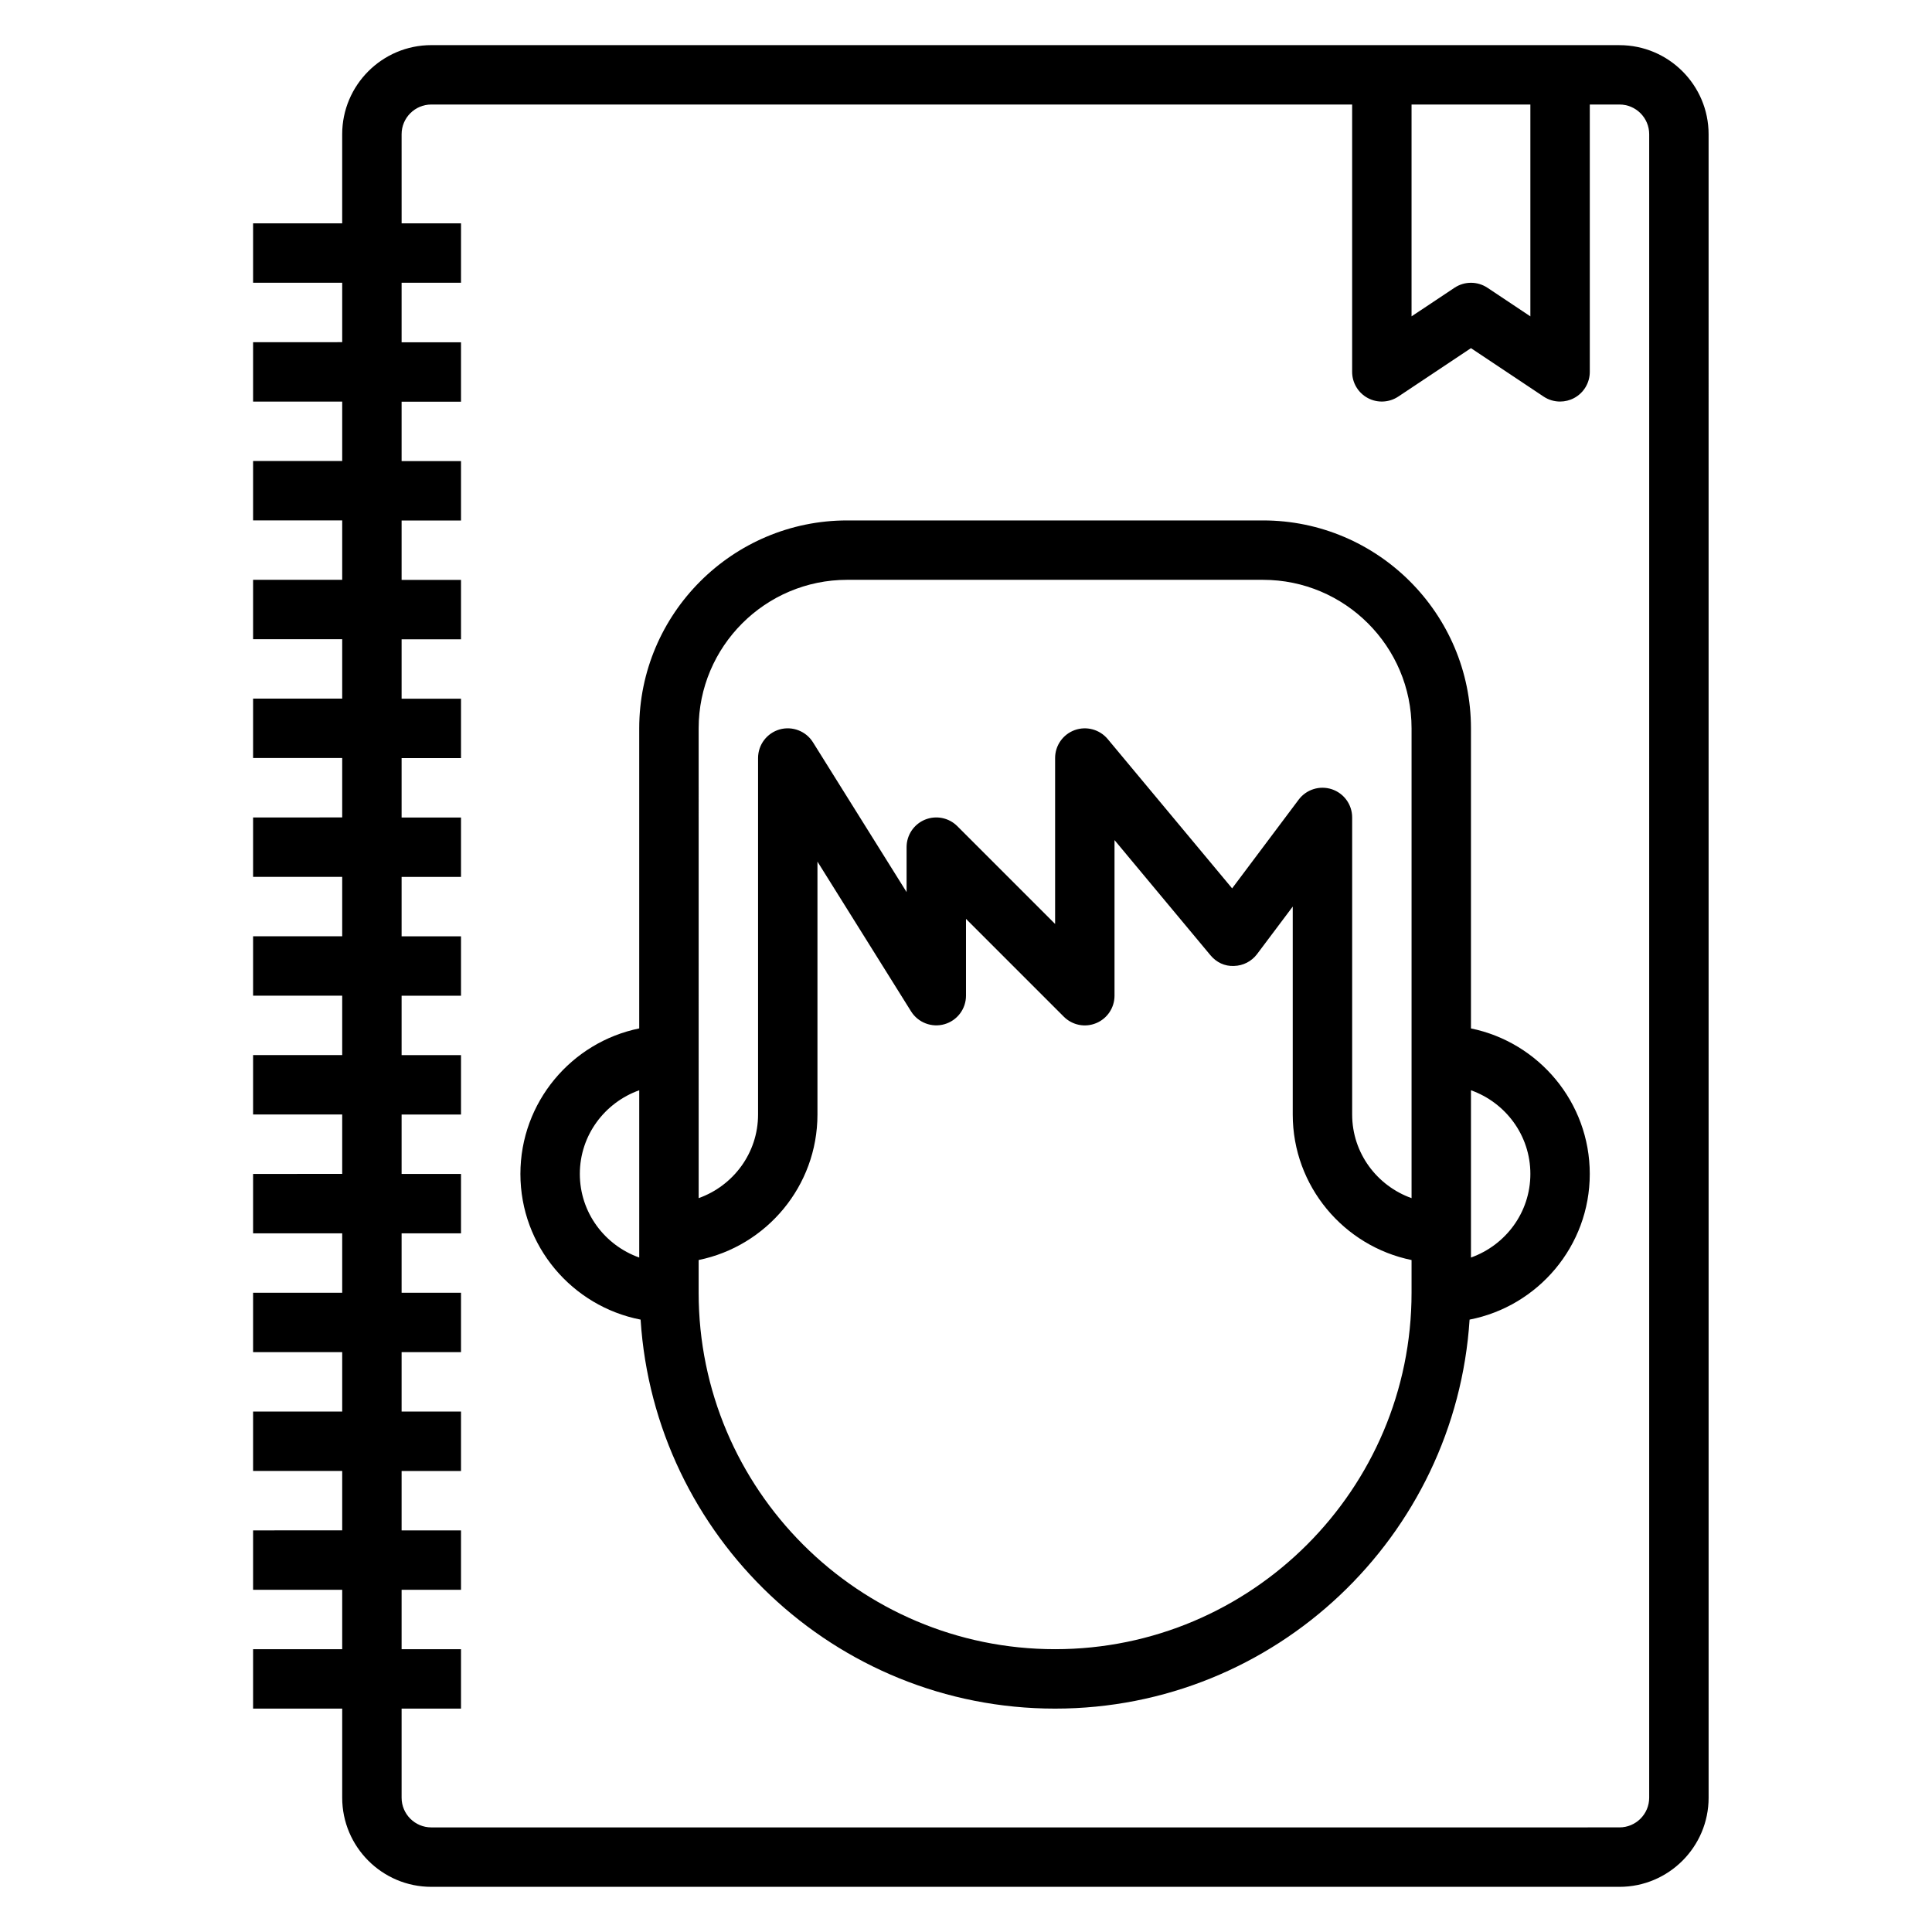
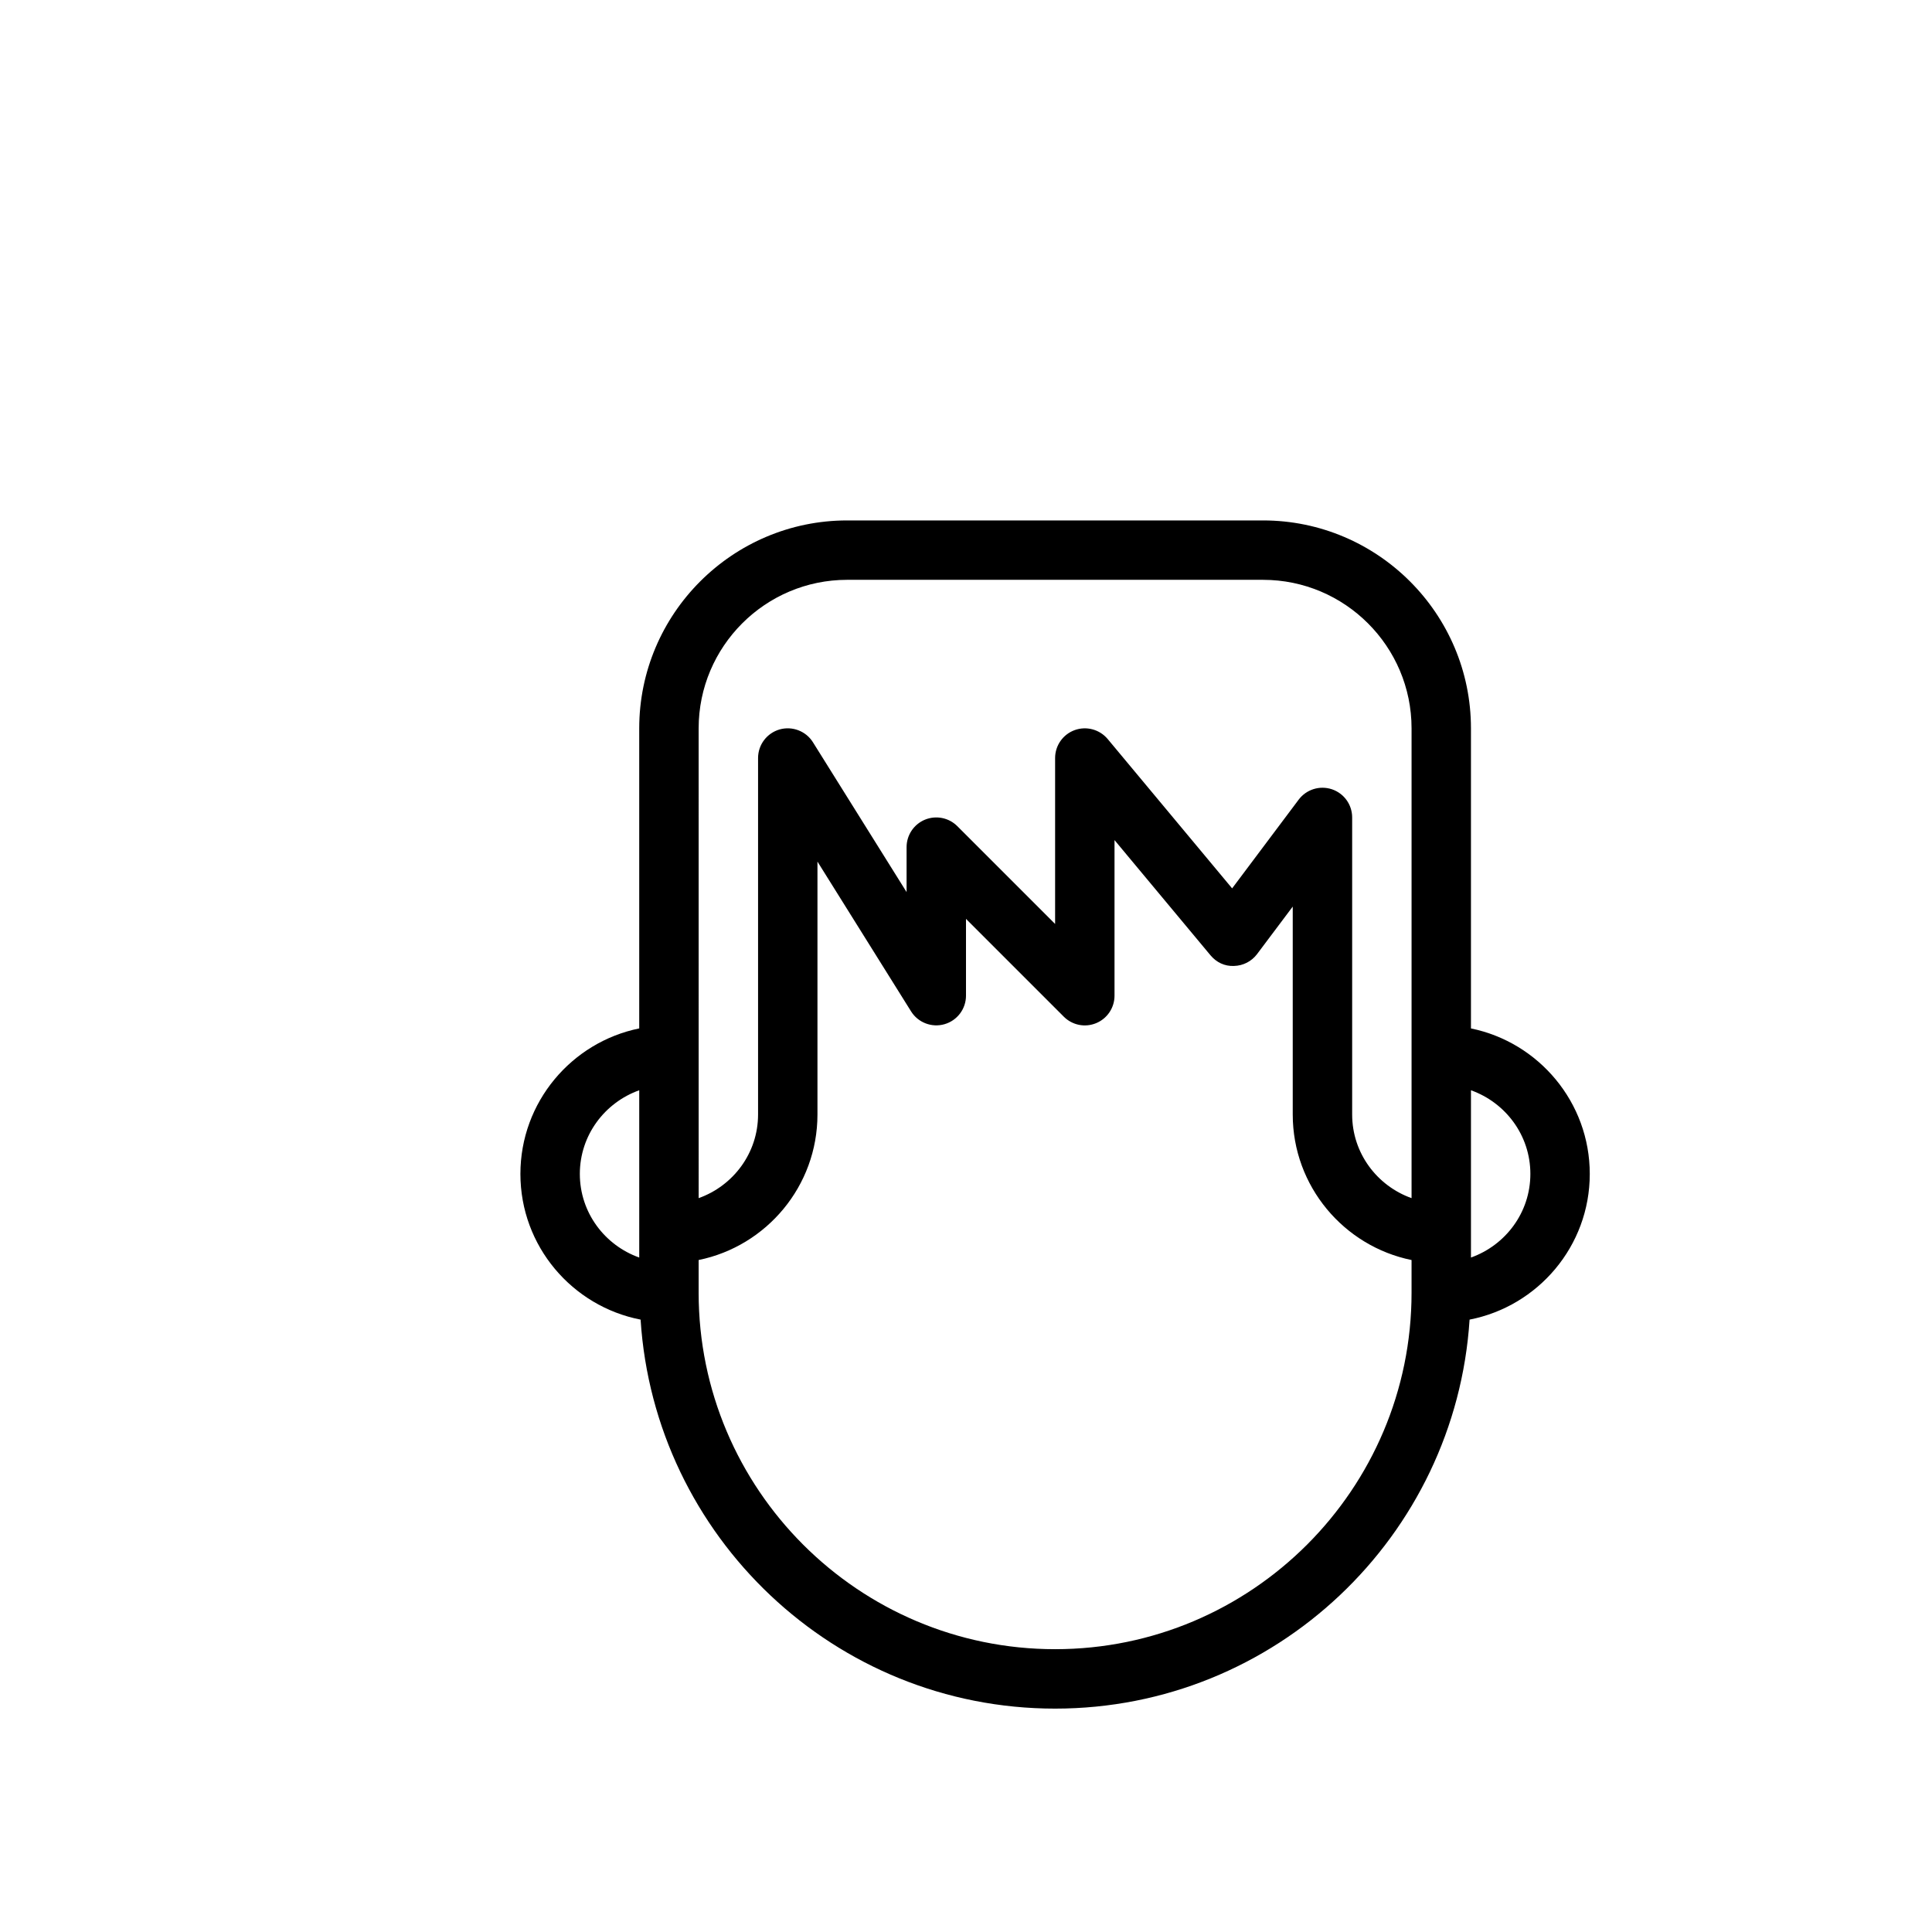
<svg xmlns="http://www.w3.org/2000/svg" fill="#000000" width="800px" height="800px" version="1.1" viewBox="144 144 512 512">
  <g>
    <path d="m533.82 416.54v-79.516c0-30.387-24.727-55.105-55.105-55.105h-110.21c-30.379 0-55.105 24.719-55.105 55.105v79.516c-17.941 3.66-31.488 19.555-31.488 38.566 0 19.129 13.73 35.078 31.852 38.605 3.691 57.445 51.473 103.09 109.84 103.09 58.371 0 106.15-45.641 109.85-103.09 18.121-3.527 31.852-19.477 31.852-38.605 0-19-13.551-34.902-31.488-38.562zm-165.31-118.88h110.21c21.703 0 39.359 17.656 39.359 39.359v124.5c-9.141-3.258-15.742-11.918-15.742-22.168v-78.723c0-3.394-2.164-6.391-5.383-7.469-3.219-1.062-6.746 0.039-8.785 2.746l-17.641 23.523-32.984-39.582c-2.133-2.543-5.629-3.481-8.73-2.363-3.121 1.129-5.199 4.09-5.199 7.402v43.973l-25.922-25.922c-2.25-2.25-5.637-2.922-8.582-1.707-2.941 1.219-4.856 4.094-4.856 7.273v11.91l-24.812-39.699c-1.859-2.984-5.496-4.352-8.84-3.402-3.379 0.977-5.707 4.062-5.707 7.574v94.465c0 10.25-6.606 18.91-15.742 22.168l-0.004-124.5c0-21.703 17.66-39.359 39.363-39.359zm-70.848 157.44c0-10.25 6.606-18.91 15.742-22.168v44.328c-9.141-3.25-15.742-11.91-15.742-22.16zm125.95 125.95c-52.09 0-94.465-42.375-94.465-94.465v-8.668c17.941-3.66 31.488-19.555 31.488-38.566v-67.016l24.812 39.699c1.859 2.977 5.496 4.359 8.84 3.394 3.379-0.965 5.711-4.051 5.711-7.562v-20.355l25.922 25.922c2.258 2.258 5.637 2.938 8.582 1.707 2.941-1.211 4.856-4.094 4.856-7.273v-41.234l25.434 30.527c1.543 1.852 3.754 2.953 6.25 2.824 2.41-0.062 4.652-1.219 6.094-3.141l9.453-12.594v55.105c0 19.004 13.547 34.906 31.488 38.566v8.664c0 52.09-42.375 94.465-94.465 94.465zm110.21-103.79v-44.328c9.141 3.258 15.742 11.918 15.742 22.168s-6.606 18.902-15.742 22.16z" />
-     <path d="m573.18 155.96h-314.88c-13.02 0-23.617 10.598-23.617 23.617v23.617h-23.613v15.742h23.617v15.742l-23.617 0.004v15.742h23.617v15.742l-23.617 0.004v15.742h23.617v15.742l-23.617 0.004v15.742h23.617v15.742h-23.617v15.742h23.617v15.742l-23.617 0.004v15.742h23.617v15.742l-23.617 0.004v15.742h23.617v15.742l-23.617 0.004v15.742h23.617v15.742l-23.617 0.004v15.742h23.617v15.742l-23.617 0.004v15.742h23.617v15.742l-23.617 0.004v15.742h23.617v15.742l-23.617 0.004v15.742h23.617v15.742l-23.617 0.004v15.742h23.617v23.617c0 13.02 10.598 23.617 23.617 23.617h314.88c13.02 0 23.617-10.598 23.617-23.617l-0.004-440.83c0-13.02-10.598-23.617-23.617-23.617zm-55.105 15.746h31.488v56.137l-11.375-7.582c-2.644-1.762-6.086-1.762-8.73 0l-11.383 7.578zm62.977 448.7c0 4.344-3.527 7.871-7.871 7.871l-314.88 0.004c-4.344 0-7.871-3.527-7.871-7.871v-23.617h15.742v-15.742h-15.742v-15.742h15.742v-15.742h-15.742v-15.742h15.742v-15.742h-15.742v-15.742h15.742v-15.742h-15.742v-15.742h15.742v-15.742h-15.742v-15.742h15.742v-15.742h-15.742v-15.742h15.742v-15.742h-15.742v-15.742h15.742v-15.742h-15.742v-15.742h15.742v-15.742h-15.742v-15.742h15.742v-15.742h-15.742v-15.742h15.742v-15.742h-15.742v-15.742h15.742v-15.742h-15.742v-15.789h15.742l0.004-15.742h-15.742l-0.004-23.617c0-4.336 3.527-7.871 7.871-7.871h244.03v70.848c0 2.906 1.598 5.574 4.156 6.941 2.551 1.371 5.668 1.211 8.078-0.395l19.258-12.828 19.246 12.832c1.312 0.879 2.84 1.32 4.367 1.32 1.273 0 2.551-0.309 3.715-0.93 2.562-1.367 4.16-4.039 4.16-6.941v-70.848h7.871c4.344 0 7.871 3.535 7.871 7.871z" />
  </g>
</svg>